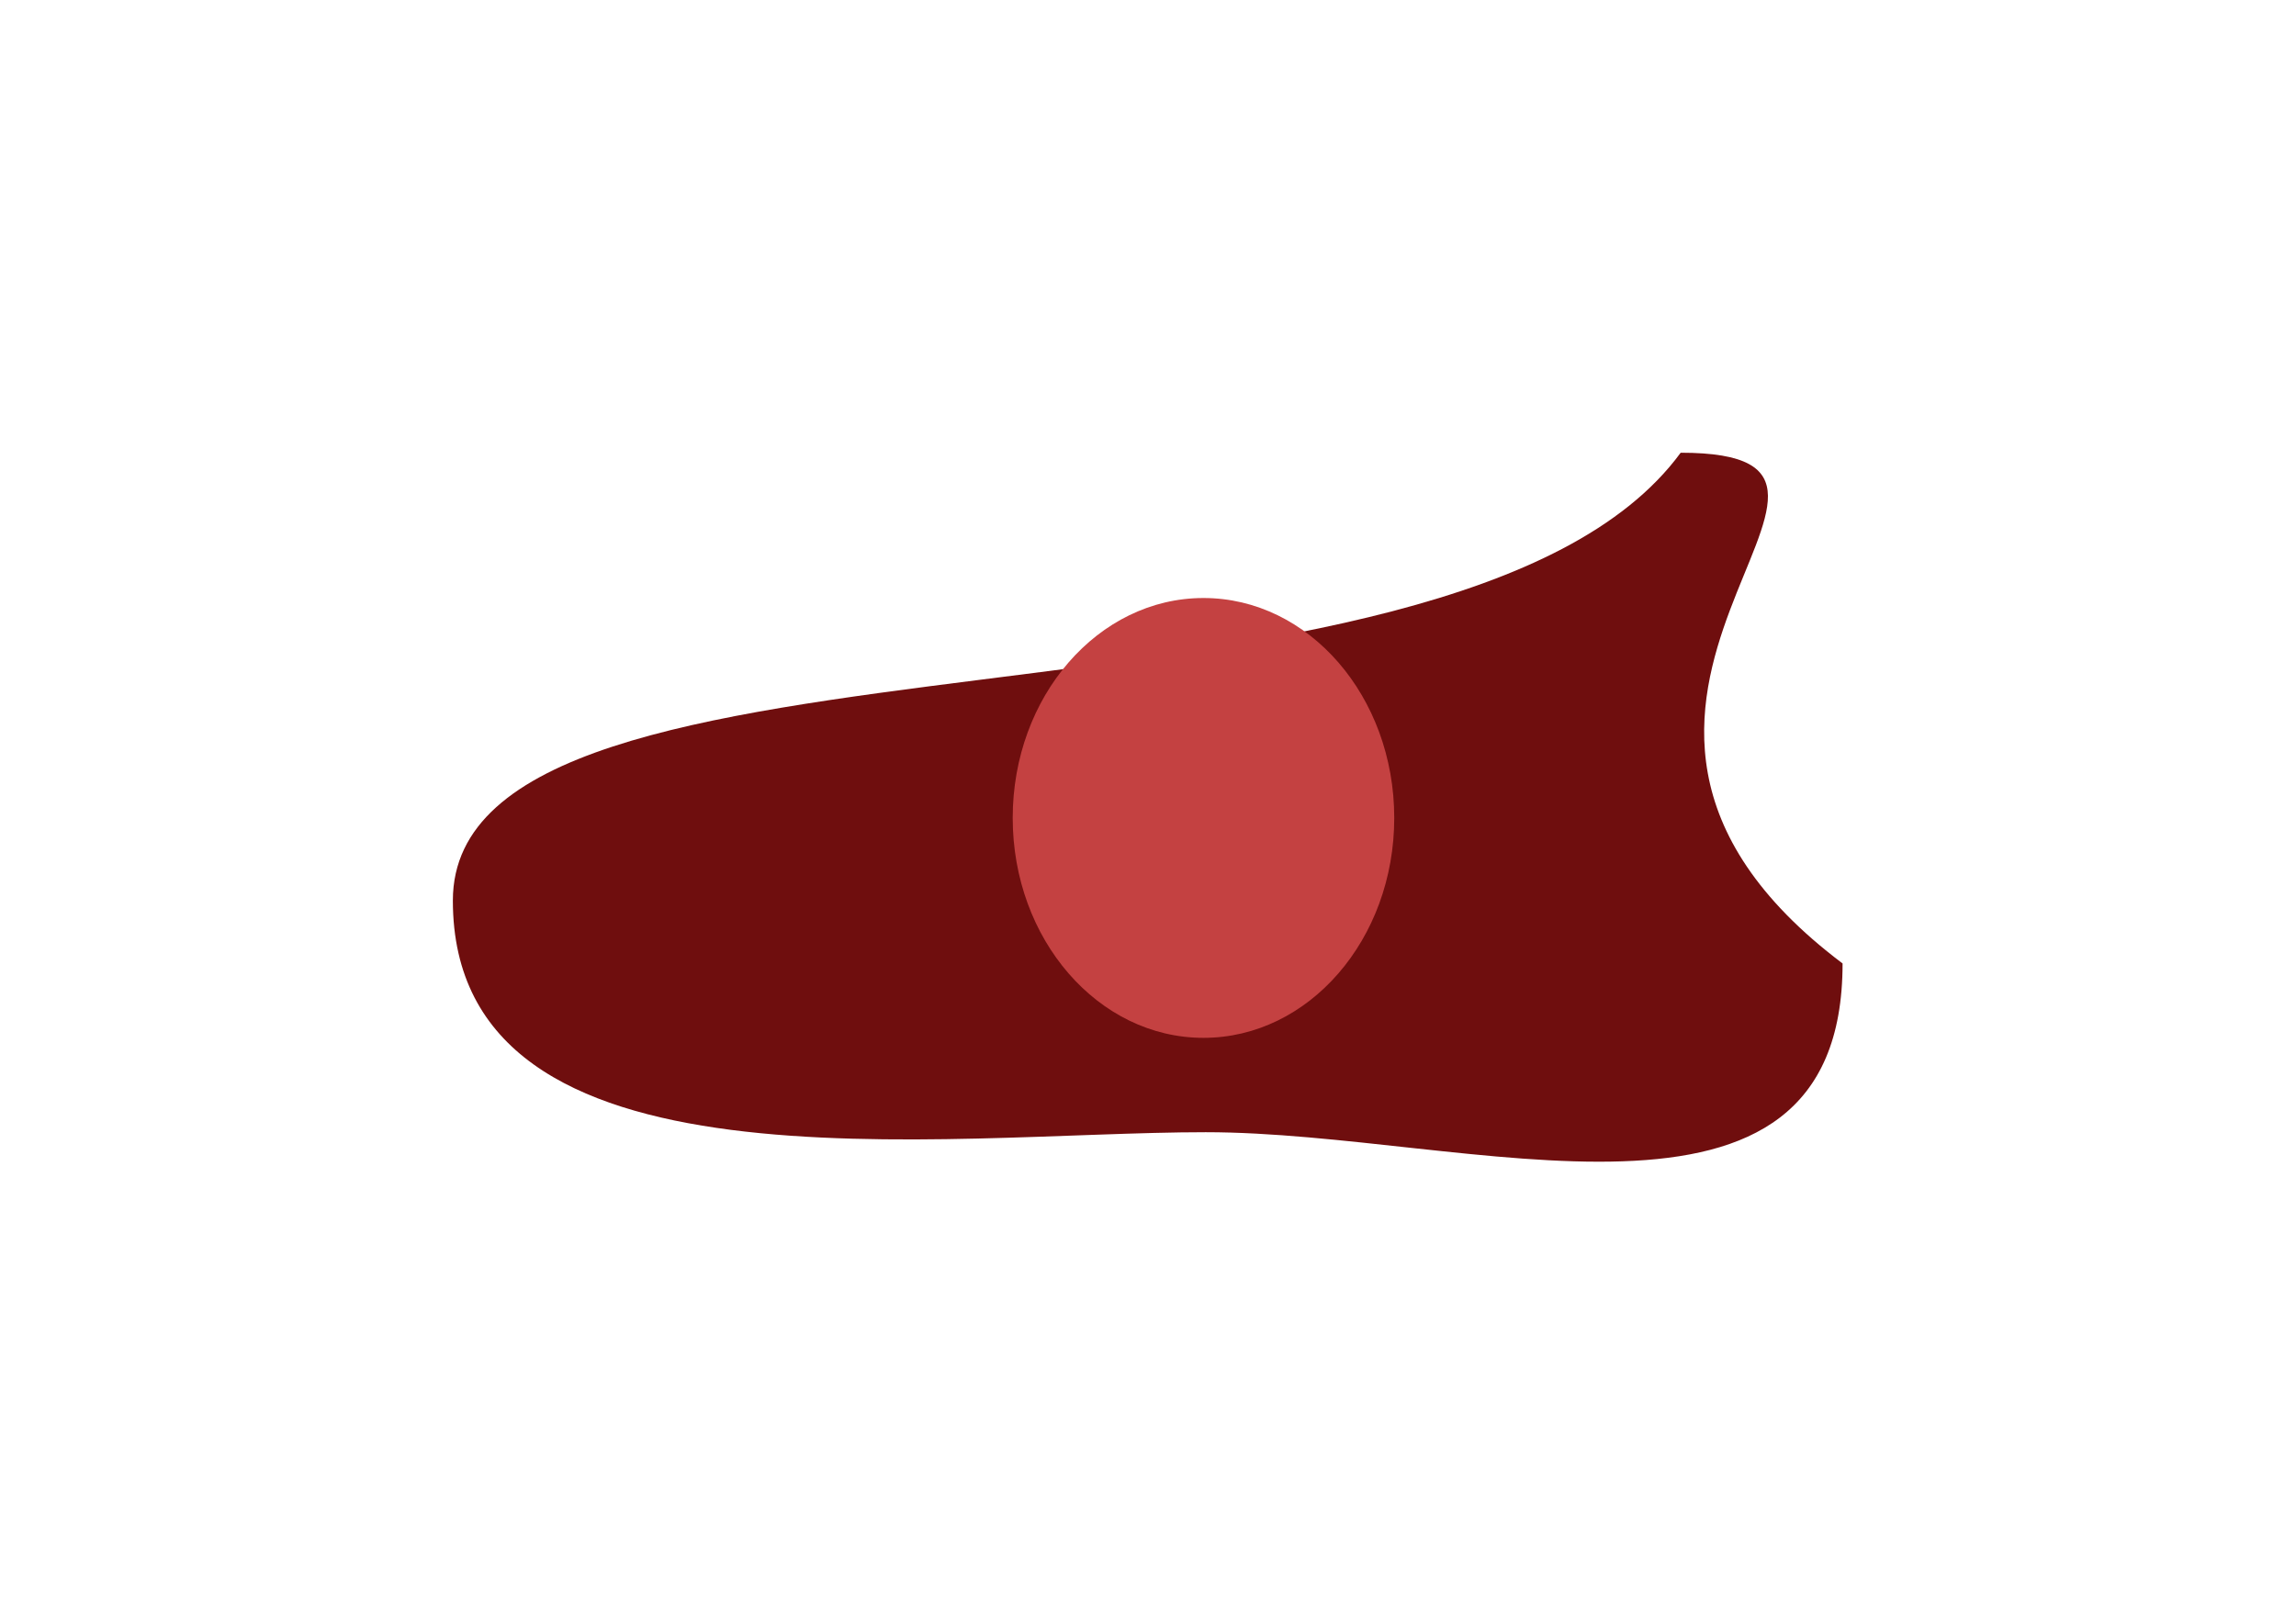
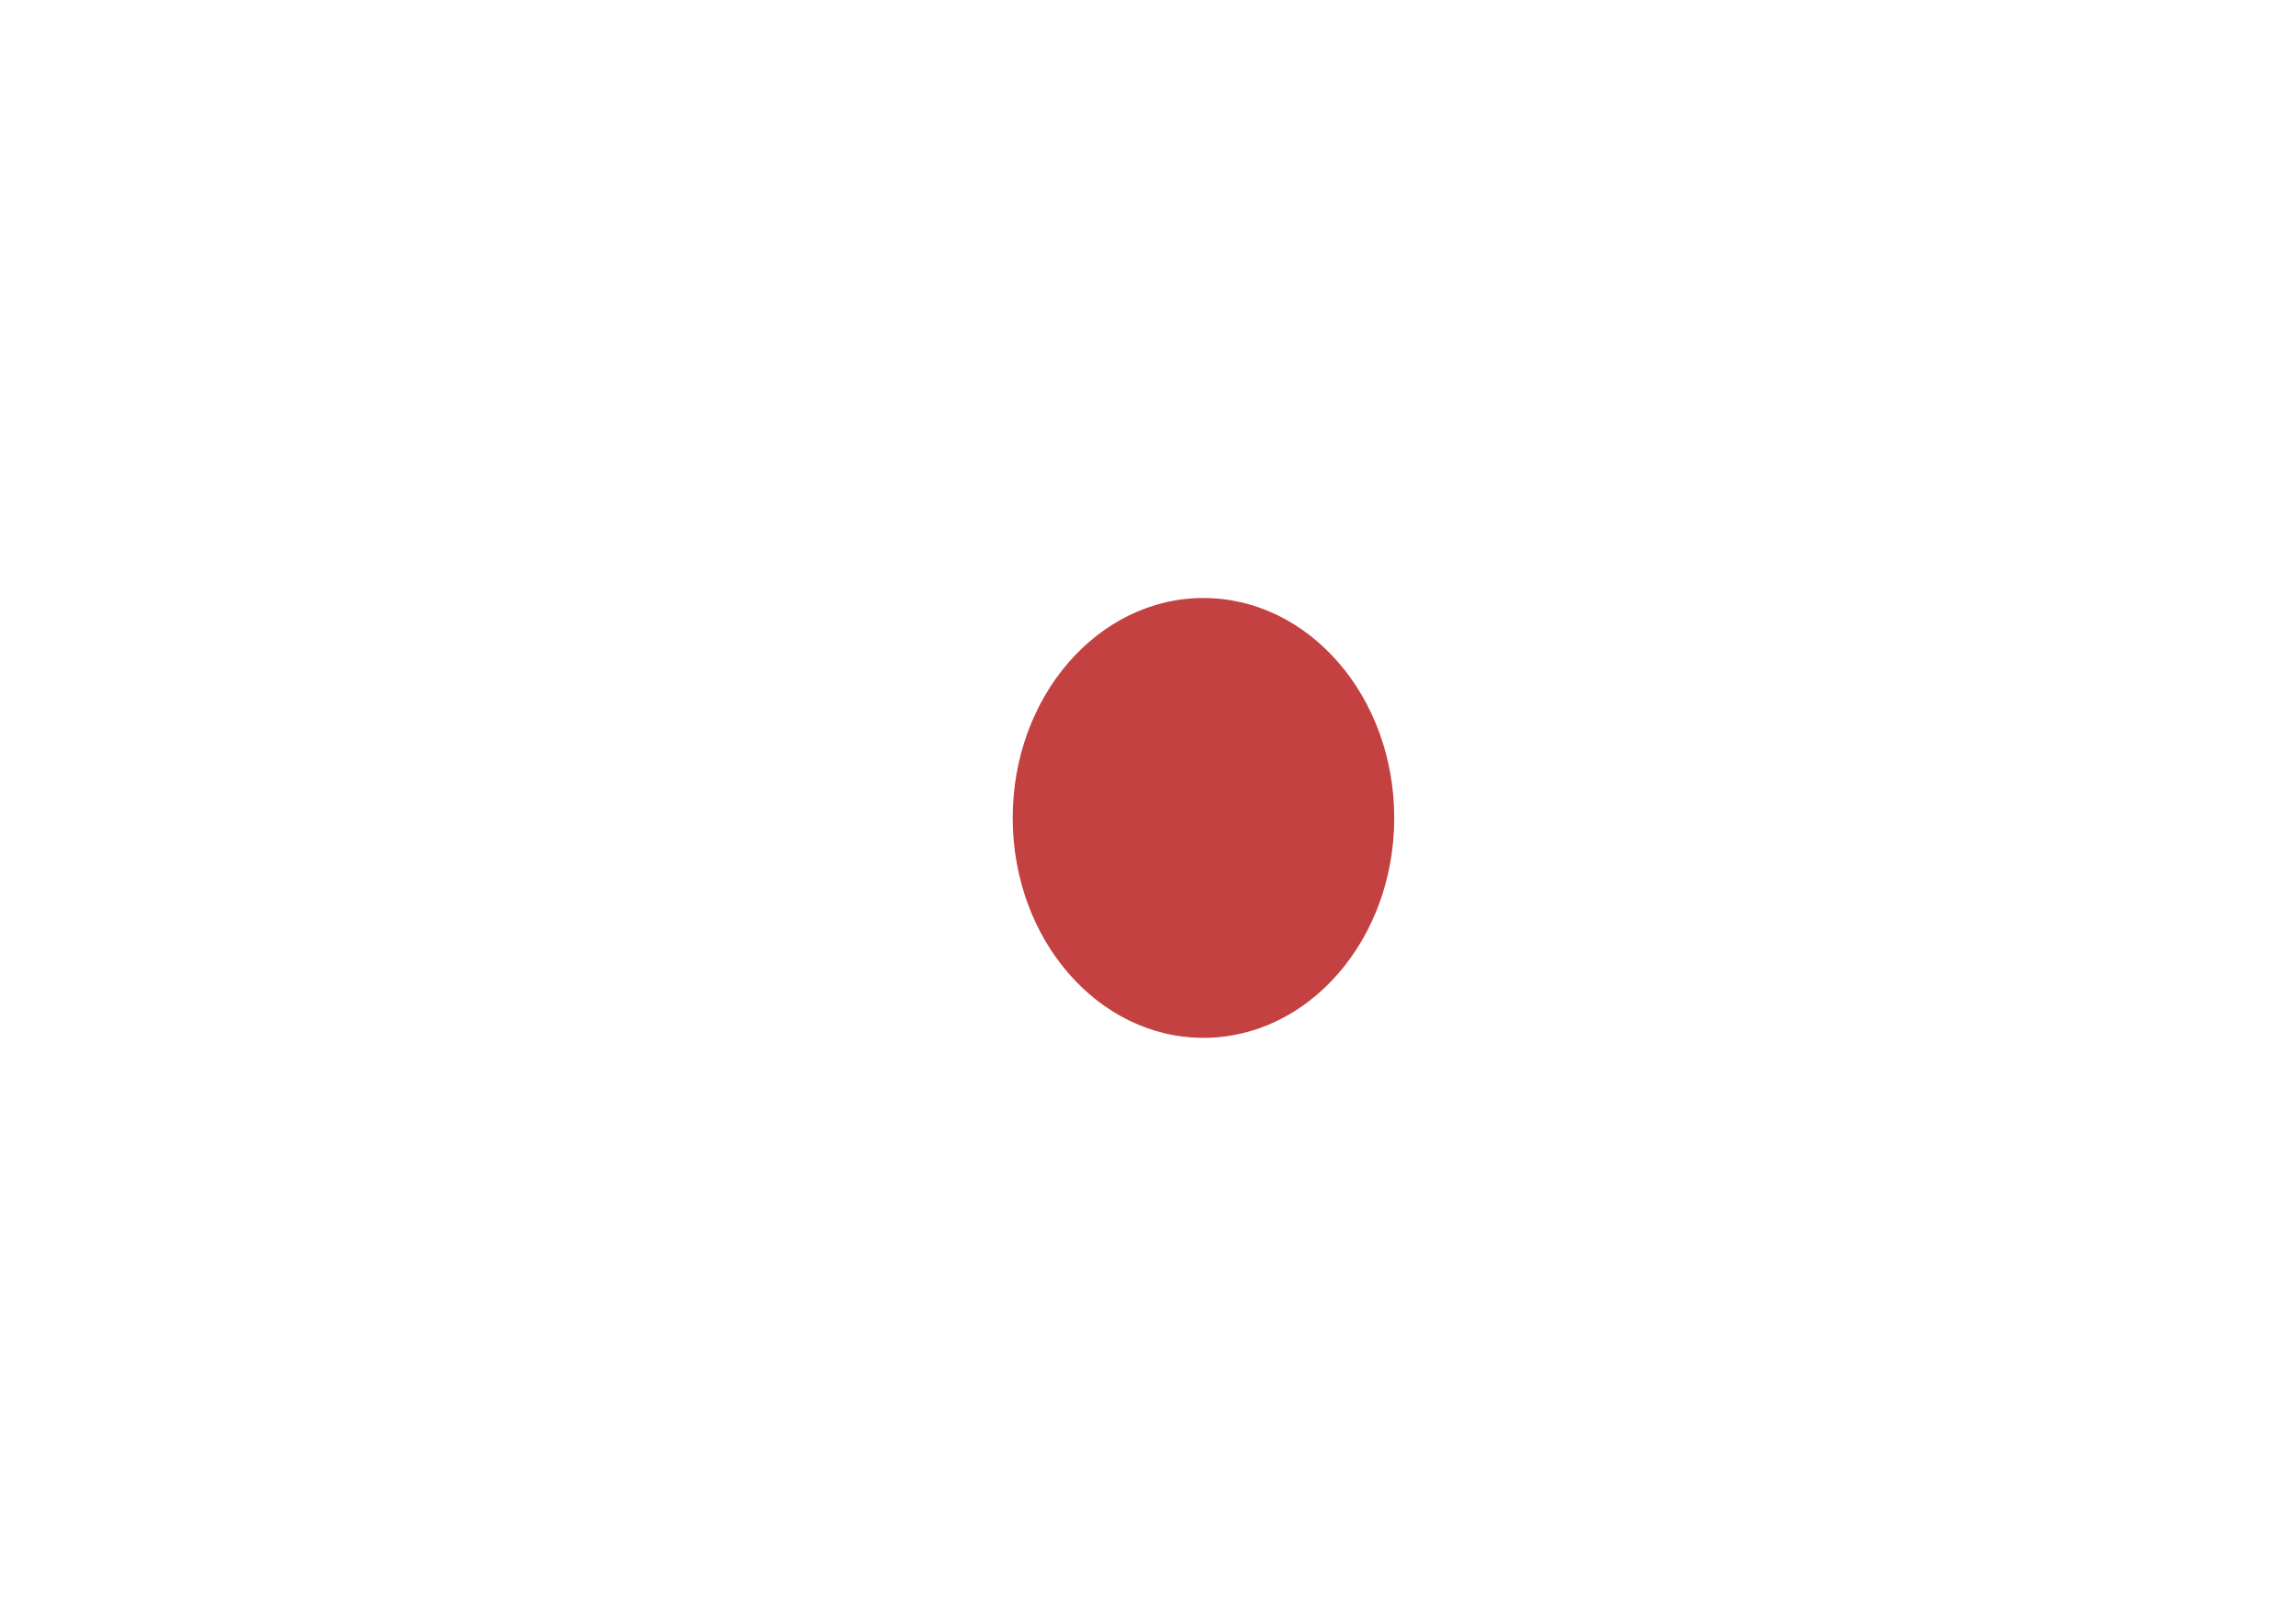
<svg xmlns="http://www.w3.org/2000/svg" width="2028" height="1427" viewBox="0 0 2028 1427" fill="none">
  <g filter="url(#filter0_f_96_227)">
-     <path d="M1627.5 851.239C1627.5 1118.62 1296.88 1000.34 1065 1000.34C833.123 1000.34 400 1063.05 400 795.662C400 528.277 1283 674.445 1484.5 400C1716.38 400 1321.06 620.297 1627.5 851.239Z" fill="#6F0E0E" />
    <ellipse cx="1063" cy="722.663" rx="168.5" ry="194.302" fill="#C44141" />
  </g>
  <defs>
    <filter id="filter0_f_96_227" x="0" y="0" width="2027.5" height="1426.41" filterUnits="userSpaceOnUse" color-interpolation-filters="sRGB">
      <feFlood flood-opacity="0" result="BackgroundImageFix" />
      <feBlend mode="normal" in="SourceGraphic" in2="BackgroundImageFix" result="shape" />
      <feGaussianBlur stdDeviation="200" result="effect1_foregroundBlur_96_227" />
    </filter>
  </defs>
</svg>